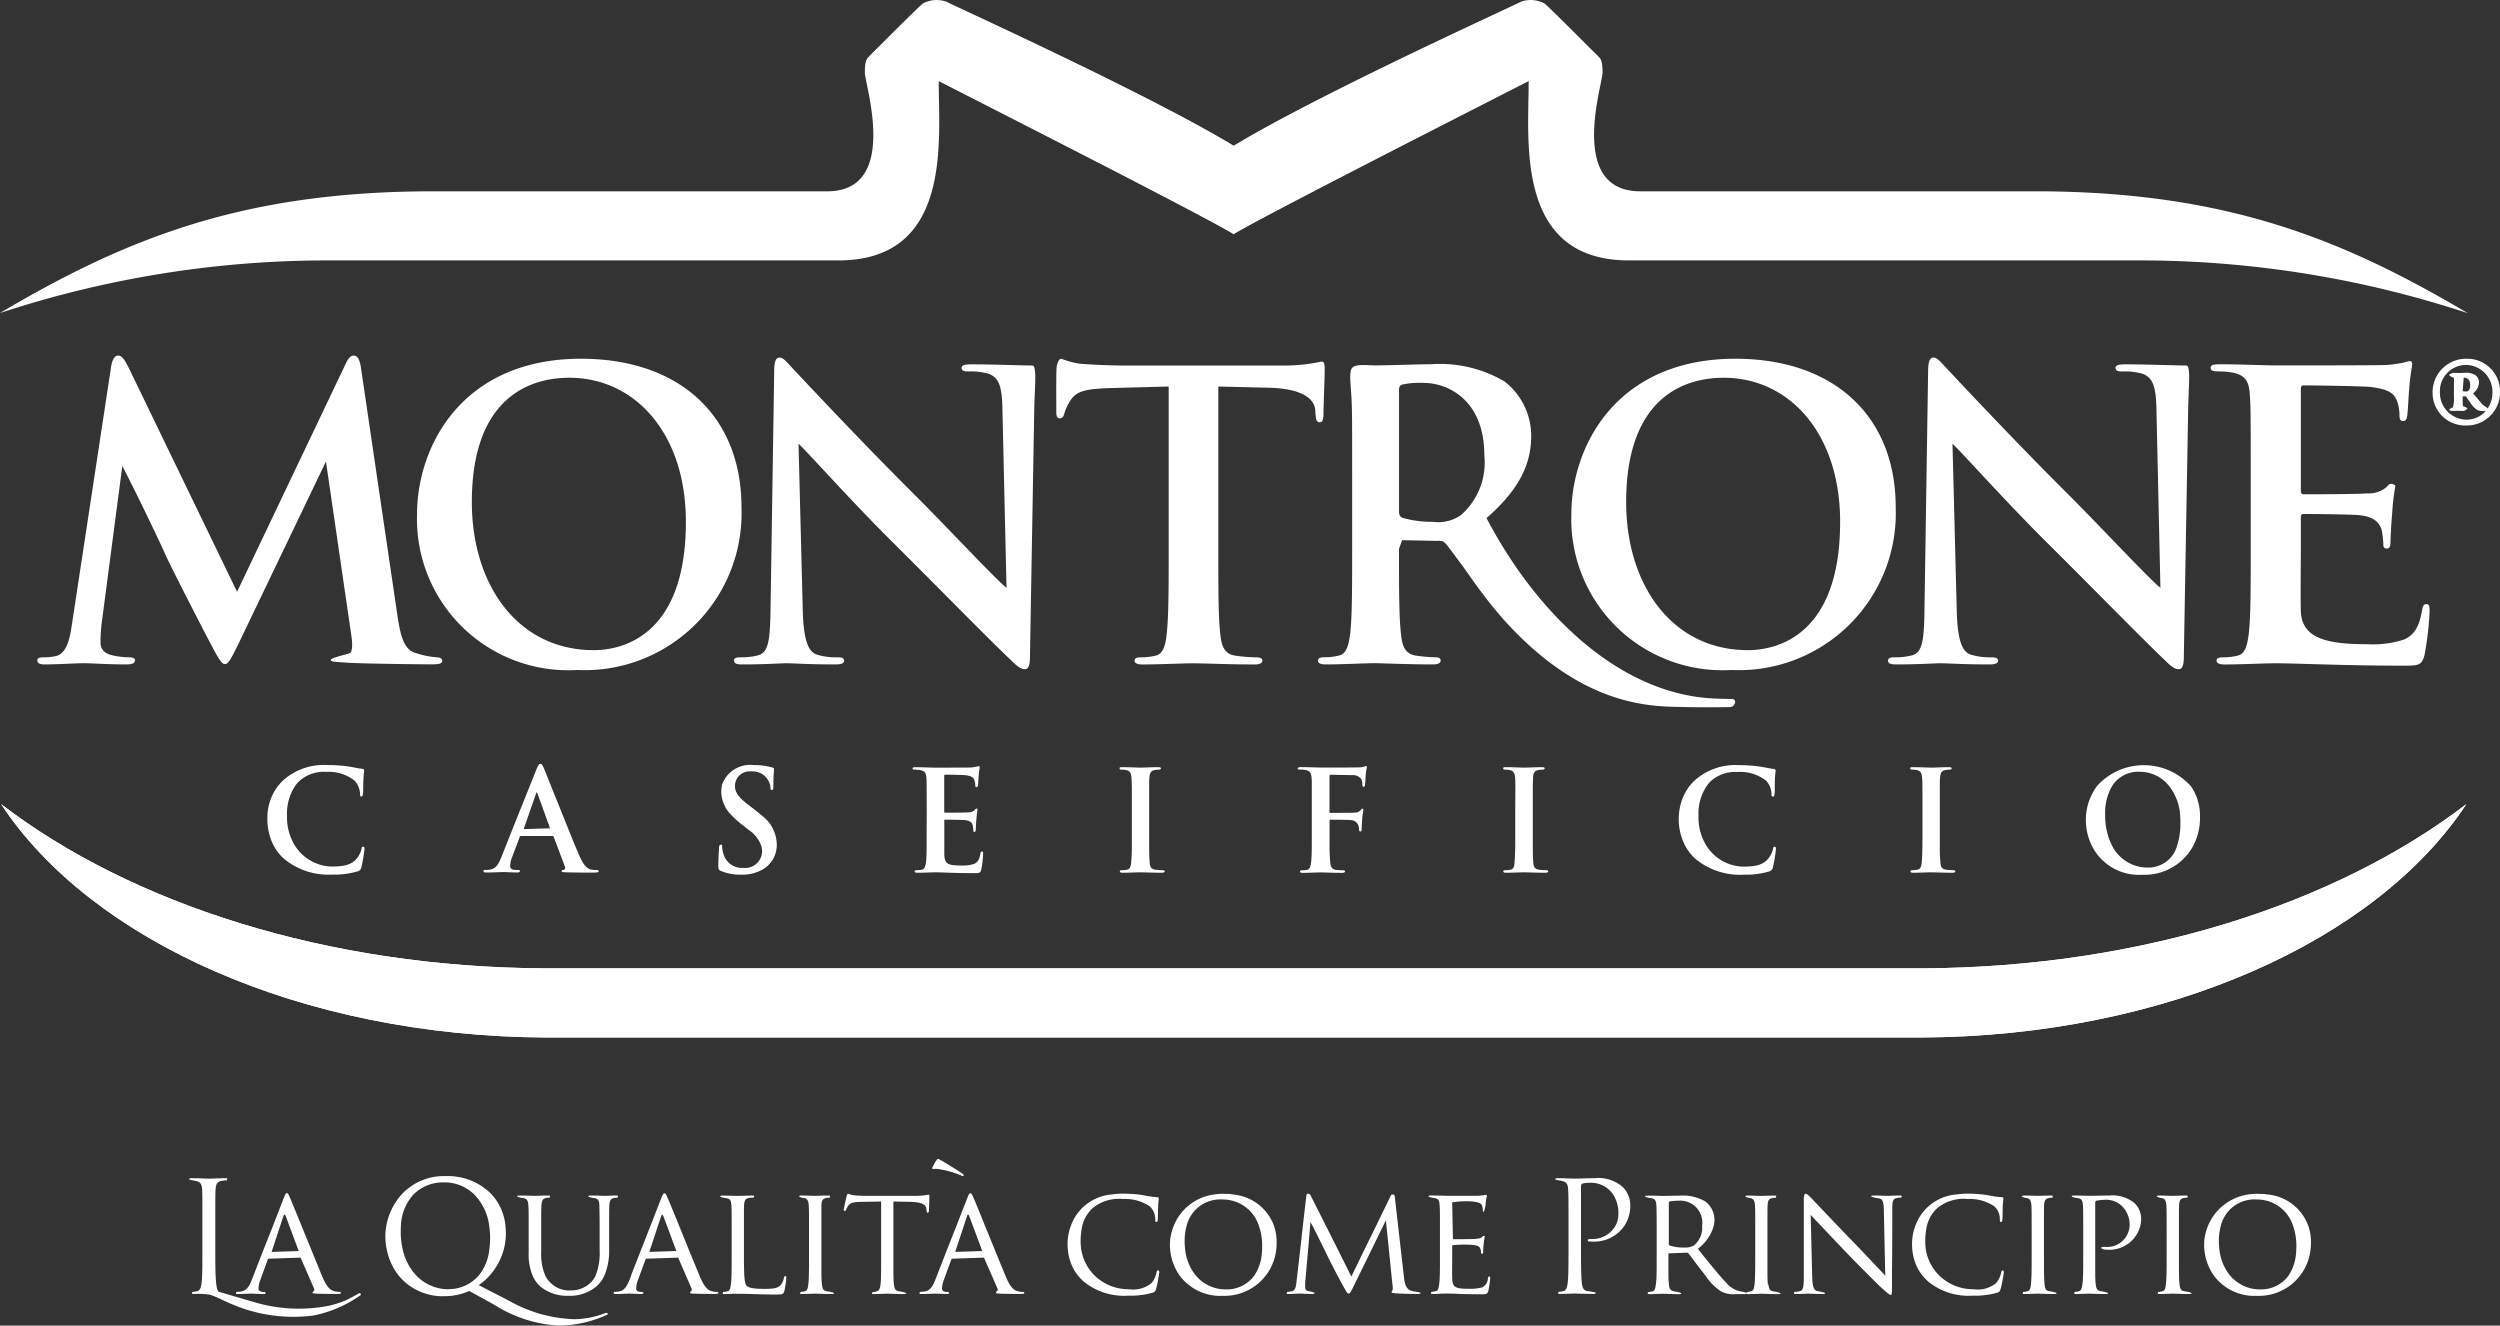
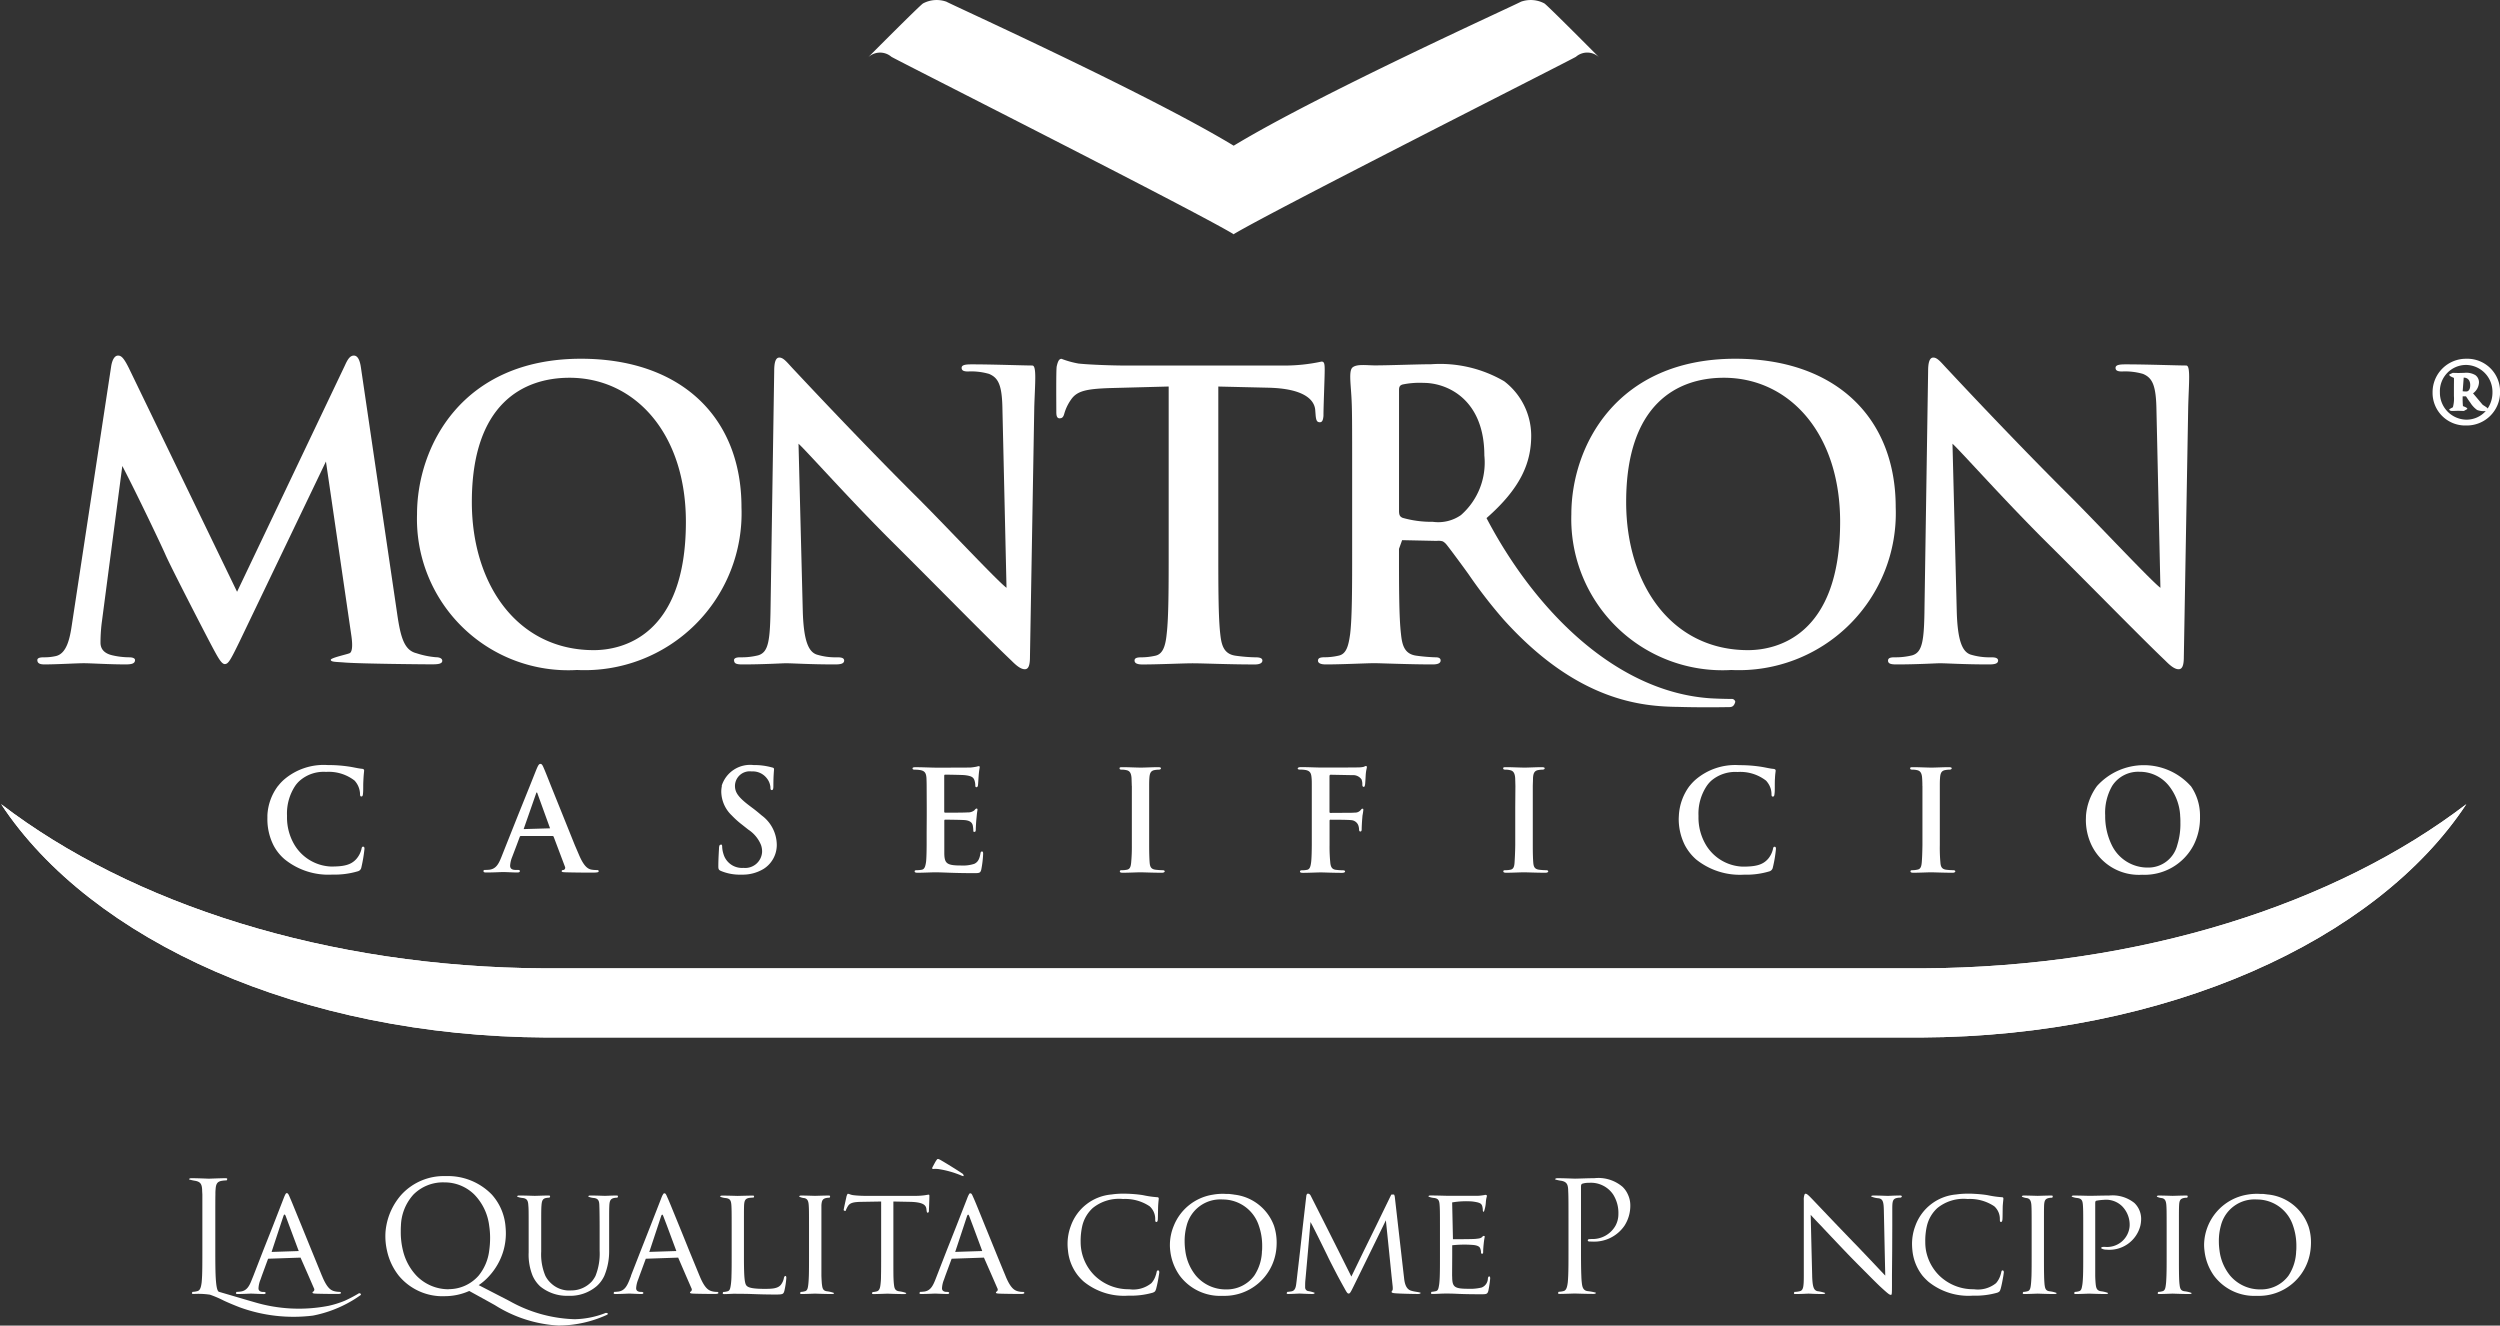
<svg xmlns="http://www.w3.org/2000/svg" width="125.927" height="66.77" viewBox="0 0 125.927 66.77">
  <rect x="0" y="0" width="125.927" height="66.77" fill="#333333" stroke="none" />
  <defs>
    <clipPath id="clip-path">
      <rect id="Rettangolo_14" data-name="Rettangolo 14" width="125.927" height="66.77" transform="translate(0 0)" fill="none" />
    </clipPath>
  </defs>
  <g id="Raggruppa_17" data-name="Raggruppa 17" transform="translate(0 0)">
    <g id="Raggruppa_16" data-name="Raggruppa 16" clip-path="url(#clip-path)">
      <path id="Tracciato_38" data-name="Tracciato 38" d="M81.737,59.788a1.872,1.872,0,0,0-1.434-.441c-.356,0-.8.022-.975.022-.061,0-.523-.022-.87-.022-.084,0-.123.017-.123.063a2.128,2.128,0,0,0,.324.069c.254.054.316.177.331.441,0,.077.007.151.009.251.007.224.007.587.007,1.415V63c0,.5,0,.93-.014,1.255v0c-.007.141-.013.259-.024.359-.031.223-.072.393-.225.422a1.021,1.021,0,0,1-.232.032c-.063.093-.02.107.064.107.23,0,.714-.02.74-.02s.525.02.949.02c.084,0,.124-.02.124-.06a2.4,2.4,0,0,0-.411-.079c-.231-.029-.276-.2-.3-.422-.012-.1-.02-.218-.024-.362-.014-.325-.017-.76-.017-1.255V59.774c0-.078.017-.132.065-.149a.987.987,0,0,1,.33-.045,1.351,1.351,0,0,1,1.227.591,1.743,1.743,0,0,1,.262.984,1.223,1.223,0,0,1-.149.589,1.329,1.329,0,0,1-1.184.667c-.165,0-.21.01-.21.07,0,.038.045.055.086.055s.124.005.162.005a1.851,1.851,0,0,0,1.6-.8h0a1.858,1.858,0,0,0,.295-1.037A1.28,1.28,0,0,0,82,60.171a1.225,1.225,0,0,0-.264-.383" fill="#fff" fill-rule="evenodd" />
      <path id="Tracciato_39" data-name="Tracciato 39" d="M18.051,65.161a7.231,7.231,0,0,1-.679.356,4.933,4.933,0,0,1-.82.258,7.834,7.834,0,0,1-3.743-.185l-.254-.073-1.53-.449c-.1-.048-.141-.35-.164-.807-.014-.345-.016-.78-.016-1.258V61.586c0-.828,0-1.19.005-1.414,0-.1,0-.175.009-.251.015-.27.075-.4.3-.44a1.682,1.682,0,0,1,.258-.024c.061-.093.021-.11-.064-.11-.231,0-.792.024-.833.024s-.526-.024-.872-.024c-.083,0-.122.017-.122.063a2.543,2.543,0,0,0,.321.071c.257.053.319.175.335.44,0,.076.006.149.011.251,0,.224,0,.586,0,1.414v.158h0V63c0,.5,0,.931-.013,1.257h0c-.007.143-.014.26-.025.359-.032.224-.072.393-.226.422a.957.957,0,0,1-.232.034c-.06.092-.022.106.063.106a4.043,4.043,0,0,1,.814.036,5.316,5.316,0,0,1,.7.3c.216.1.473.21.788.332a7.928,7.928,0,0,0,3.7.422,6.16,6.16,0,0,0,1.977-.754c.171-.1.312-.2.426-.278.042-.035-.013-.132-.115-.078" fill="#fff" fill-rule="evenodd" />
      <path id="Tracciato_40" data-name="Tracciato 40" d="M12.671,65.161c.077,0,.45.021.609.021.062,0,.1-.014.1-.053.007-.062-.127-.053-.127-.053-.117,0-.233-.047-.233-.18a1.338,1.338,0,0,1,.1-.439l.07-.2.314-.854,1.634-.056.4.91.276.635a.123.123,0,0,1-.061.18c-.048.085.061.085.194.092.47.014.971.014,1.073.014.077,0,.155-.014.155-.053s-.046-.053-.087-.053a1.053,1.053,0,0,1-.269-.039c-.148-.048-.333-.134-.58-.719a.241.241,0,0,0-.025-.057c-.127-.312-.312-.766-.513-1.256v0c-.17-.415-.348-.856-.512-1.257v0c-.288-.7-.523-1.285-.58-1.406a1.7,1.7,0,0,0-.073-.164v0c-.026-.046-.048-.074-.088-.074s-.047.016-.081.074h0c-.019.04-.045.095-.077.179l-.541,1.394L13.253,63l-.488,1.258-.081.2c-.128.333-.26.562-.57.6-.051.005-.154.016-.2.016-.063.092-.016.106.071.106.276,0,.616-.021.685-.021M13.7,63l.415-1.259.162-.488c.034-.1.075-.1.114,0l.181.488L15.041,63l.009.016-1.368.045Z" fill="#fff" fill-rule="evenodd" />
      <path id="Tracciato_41" data-name="Tracciato 41" d="M36.109,65.075a1.011,1.011,0,0,1-.269-.039c-.148-.048-.333-.134-.58-.718a.6.6,0,0,0-.025-.058l-.516-1.255v0c-.167-.415-.345-.856-.509-1.257v0c-.286-.7-.523-1.285-.578-1.4-.032-.07-.053-.125-.075-.165v0c-.026-.047-.048-.075-.088-.075s-.05.016-.081.075h-.005a1.469,1.469,0,0,0-.077.178l-.543,1.394h0L32.273,63l-.491,1.259h.007l-.078.2c-.132.333-.262.562-.573.6-.052.005-.153.015-.2.015-.061.092-.013.106.069.106.279,0,.619-.021.69-.021s.448.021.609.021c.064,0,.1-.014.1-.052.007-.062-.13-.054-.13-.054-.117,0-.233-.047-.233-.18a1.37,1.37,0,0,1,.1-.438l.072-.2.314-.853,1.631-.056.393.91h0l.276.634a.124.124,0,0,1-.061.18c-.046.085.061.085.194.092.47.014.973.014,1.071.014.077,0,.154-.014.154-.052s-.045-.054-.084-.054m-2.041-2.056-1.361.044L32.726,63l.417-1.259.16-.487c.018-.047.035-.069.053-.071s.036.024.054.071l.186.487h0L34.063,63h0Z" fill="#fff" fill-rule="evenodd" />
      <path id="Tracciato_42" data-name="Tracciato 42" d="M51.517,65.075a1.022,1.022,0,0,1-.269-.039c-.146-.048-.333-.134-.58-.718a.582.582,0,0,0-.023-.058c-.13-.312-.317-.766-.516-1.255v0c-.169-.415-.347-.856-.512-1.257v0c-.283-.7-.52-1.285-.575-1.4-.032-.07-.055-.125-.075-.165v0c-.028-.047-.05-.075-.09-.075s-.05.016-.082.075h0a1.469,1.469,0,0,0-.077.178l-.544,1.394L47.681,63l-.489,1.259h0l-.078.2c-.132.333-.26.562-.571.6-.052.005-.153.015-.2.015-.061.092-.015.106.072.106.276,0,.616-.021.685-.021s.45.021.611.021c.062,0,.1-.014.1-.052.007-.062-.129-.054-.129-.054-.117,0-.233-.047-.233-.18a1.327,1.327,0,0,1,.1-.438l.07-.2.316-.853,1.627-.056.4.91h0l.276.634a.122.122,0,0,1-.061.18c-.046.085.061.085.194.092.47.014.973.014,1.073.014.077,0,.154-.014.154-.052s-.047-.054-.086-.054m-2.039-2.056-1.363.044L48.134,63l.417-1.259.16-.487c.019-.047.037-.068.055-.07s.036.023.054.07l.184.487h0L49.471,63h0Z" fill="#fff" fill-rule="evenodd" />
      <path id="Tracciato_43" data-name="Tracciato 43" d="M30.466,66.15a4.478,4.478,0,0,1-1.521.3,7.106,7.106,0,0,1-3.251-.9l-.051-.028-1.53-.789a2.809,2.809,0,0,0,.534-.466A3.22,3.22,0,0,0,25.358,63a3.175,3.175,0,0,0,.123-.868c0-.135-.009-.264-.021-.389l0,0a2.732,2.732,0,0,0-.69-1.575,3.086,3.086,0,0,0-2.321-.927,2.9,2.9,0,0,0-2.224.929,3.223,3.223,0,0,0-.766,1.573,2.814,2.814,0,0,0-.048.515,3.278,3.278,0,0,0,.084.744,3.071,3.071,0,0,0,.593,1.257h0a2.859,2.859,0,0,0,2.338,1.03,3.024,3.024,0,0,0,1.21-.262l.884.487.41.228a6.691,6.691,0,0,0,3.181,1.026,5.884,5.884,0,0,0,2.444-.531c.05-.018.064-.046.064-.073a.14.14,0,0,0-.153-.016m-7.86-1.207a2.247,2.247,0,0,1-1.629-.684A2.786,2.786,0,0,1,20.3,63a3.858,3.858,0,0,1-.113-.957c0-.1,0-.2.008-.3a2.446,2.446,0,0,1,.631-1.573,2.1,2.1,0,0,1,1.565-.612,2.128,2.128,0,0,1,1.5.612h0a2.718,2.718,0,0,1,.75,1.573,3.989,3.989,0,0,1,.046.6,4.562,4.562,0,0,1-.046.656,2.461,2.461,0,0,1-.532,1.255v0a2,2,0,0,1-1.509.682" fill="#fff" fill-rule="evenodd" />
      <path id="Tracciato_44" data-name="Tracciato 44" d="M31.1,60.329c.055-.093.022-.11-.055-.11-.2,0-.523.017-.571.017s-.431-.017-.73-.017c-.078,0-.11.017-.11.056a.868.868,0,0,0,.288.069c.222.031.26.153.267.363.006.181.013.343.015,1.039V63A3.013,3.013,0,0,1,30,64.256v.005a1.54,1.54,0,0,1-.178.273A1.4,1.4,0,0,1,28.775,65a1.33,1.33,0,0,1-1.012-.355,1.316,1.316,0,0,1-.293-.382,2.785,2.785,0,0,1-.209-1.225V61.744c0-.694,0-.856.015-1.037.017-.217.055-.332.232-.363a.829.829,0,0,1,.17-.015c.062-.093.024-.11-.054-.11-.2,0-.626.017-.686.017s-.472-.017-.781-.017c-.077,0-.108.017-.108.056a.879.879,0,0,0,.287.069c.224.031.262.153.276.363.017.181.017.343.017,1.039v1.336a2.836,2.836,0,0,0,.2,1.179,1.608,1.608,0,0,0,.389.542,2.128,2.128,0,0,0,1.413.467,2.064,2.064,0,0,0,1.419-.481,1.584,1.584,0,0,0,.391-.528A3.2,3.2,0,0,0,30.683,63c0-.062,0-.127,0-.18V61.744c0-.694,0-.856.01-1.037.014-.217.055-.323.237-.363a.841.841,0,0,1,.172-.015" fill="#fff" fill-rule="evenodd" />
      <path id="Tracciato_45" data-name="Tracciato 45" d="M39.49,64.349a.793.793,0,0,1-.161.372c-.163.192-.464.2-.817.2-.534,0-.8-.047-.9-.153-.069-.065-.1-.216-.12-.506-.014-.23-.019-.546-.019-.97V61.744c0-.693,0-.855.007-1.037.015-.231.055-.332.256-.368.077-.009.178-.016.223-.016.053-.087.017-.1-.055-.1-.208,0-.716.016-.747.016s-.462-.016-.771-.016c-.077,0-.11.016-.11.056a.892.892,0,0,0,.286.069c.226.03.262.138.279.362.011.182.014.344.014,1.04h0v1.53c0,.376,0,.717-.01.984a3.688,3.688,0,0,1-.03.434c-.029.194-.045.318-.175.347a.834.834,0,0,1-.211.033c-.052.092-.015.107.055.107.108,0,.254-.008.393-.015s.247,0,.278,0c.2,0,.433,0,.741.012s.694.024,1.178.024c.366,0,.386-.024.434-.179a4.1,4.1,0,0,0,.1-.656c0-.068-.016-.1-.046-.1s-.062.038-.071.085" fill="#fff" fill-rule="evenodd" />
      <path id="Tracciato_46" data-name="Tracciato 46" d="M41.4,64.695c-.009-.108-.019-.256-.025-.434,0-.268,0-.608,0-.984V61.744c0-.693,0-.856,0-1.037.018-.231.056-.322.242-.362a.778.778,0,0,1,.169-.015c.055-.094.023-.11-.055-.11-.207,0-.648.016-.678.016s-.463-.016-.685-.016c-.08,0-.11.016-.11.056a.708.708,0,0,0,.263.074c.146.035.2.133.215.357.013.181.015.344.015,1.037h0v1.533c0,.376,0,.716-.008.984-.007.178-.015.326-.028.434-.023.194-.046.318-.176.347a.818.818,0,0,1-.208.033c-.057.092-.016.106.053.106.208,0,.632-.02.671-.02s.469.02.85.02c.074,0,.107-.02.107-.052a1.546,1.546,0,0,0-.363-.087c-.2-.029-.224-.153-.247-.347" fill="#fff" fill-rule="evenodd" />
-       <path id="Tracciato_47" data-name="Tracciato 47" d="M89.05,64.695c-.012-.108-.019-.256-.022-.434,0-.267,0-.608,0-.984v-1.53l0,0c0-.693,0-.855.007-1.037.015-.231.053-.322.237-.362a.806.806,0,0,1,.173-.015c.052-.094.021-.11-.055-.11-.207,0-.648.016-.681.016s-.463-.016-.687-.016c-.075,0-.1.016-.1.056a.684.684,0,0,0,.262.074c.145.035.2.133.214.357.015.182.015.344.015,1.037v1.533c0,.376,0,.717-.011.984,0,.178-.014.326-.025.434-.025.194-.048.318-.179.347a.884.884,0,0,1-.207.033.079.079,0,0,0-.01.047,1.078,1.078,0,0,0-.281-.071,1.247,1.247,0,0,1-.759-.454c-.1-.1-.2-.212-.306-.335-.3-.351-.647-.778-1.03-1.258-.027-.038-.055-.069-.082-.106a2.174,2.174,0,0,0,.8-1.152v0a1.5,1.5,0,0,0,.035-.344,1.144,1.144,0,0,0-.469-.892,2.234,2.234,0,0,0-1.267-.288c-.209,0-.778.015-.846.015-.04,0-.494-.015-.8-.015-.077,0-.108.015-.108.055a.884.884,0,0,0,.285.07c.225.029.263.137.28.363.011.181.012.343.015,1.038v1.531c0,.376,0,.716-.008.985a4.337,4.337,0,0,1-.033.433c-.029.194-.046.317-.178.348a.866.866,0,0,1-.208.032c-.053.093-.014.107.055.107.21,0,.664-.021.664-.021.04,0,.471.021.842.021.077,0,.106-.021.106-.053a1.438,1.438,0,0,0-.354-.086c-.209-.031-.249-.154-.269-.348a3.9,3.9,0,0,1-.025-.435c0-.267,0-.6,0-.975v-.156l.908-.036a.116.116,0,0,1,.1.036c.146.178.446.6.733.957.048.061.091.12.134.176h0a2.8,2.8,0,0,0,.788.789,1.36,1.36,0,0,0,.727.131h.423a.287.287,0,0,0,.135-.021c.011.016.036.02.071.02.208,0,.633-.02.671-.02s.472.02.85.02c.079,0,.108-.02.108-.052a1.439,1.439,0,0,0-.361-.087c-.2-.029-.226-.153-.249-.347m-3.739-1.973a.879.879,0,0,1-.5.112,2.221,2.221,0,0,1-.736-.1.1.1,0,0,1-.044-.082V60.592a.09.09,0,0,1,.053-.079,3.372,3.372,0,0,1,.478-.035,1.11,1.11,0,0,1,1.148,1.261v.007a1.153,1.153,0,0,1-.4.976" fill="#fff" fill-rule="evenodd" />
      <path id="Tracciato_48" data-name="Tracciato 48" d="M102.985,64.695c-.009-.108-.019-.256-.022-.434v0c-.007-.266-.007-.606-.007-.982V61.744c0-.693,0-.856.007-1.037.015-.231.054-.322.239-.362a.794.794,0,0,1,.171-.015c.053-.094.024-.11-.057-.11-.207,0-.646.016-.676.016s-.465-.016-.687-.016c-.077,0-.11.016-.11.056a.734.734,0,0,0,.263.074c.146.035.2.133.217.357.011.181.013.344.013,1.037v1.533c0,.376,0,.716-.008.982-.007.18-.016.328-.028.436-.022.194-.046.318-.178.347a.884.884,0,0,1-.208.033c-.055.092-.016.106.053.106.208,0,.635-.02.673-.02s.469.02.848.02c.075,0,.107-.02.107-.052a1.453,1.453,0,0,0-.363-.087c-.2-.029-.221-.153-.247-.347" fill="#fff" fill-rule="evenodd" />
      <path id="Tracciato_49" data-name="Tracciato 49" d="M109.785,64.695c-.014-.108-.021-.256-.025-.434v0c-.006-.266-.006-.606-.006-.982V61.744c0-.693,0-.856.009-1.037.013-.231.054-.322.237-.362a.789.789,0,0,1,.171-.015c.052-.094.023-.11-.053-.11-.209,0-.65.016-.68.016s-.465-.016-.69-.016c-.075,0-.105.016-.105.056a.69.69,0,0,0,.261.074c.146.035.2.133.217.357.013.181.015.344.015,1.037v1.533c0,.376,0,.716-.01.982-.007.18-.014.328-.028.436-.023.194-.048.318-.178.347a.884.884,0,0,1-.208.033c-.055.092-.016.106.055.106.206,0,.632-.02.671-.02s.471.02.847.02c.078,0,.11-.02.11-.052a1.443,1.443,0,0,0-.363-.087c-.2-.029-.224-.153-.247-.347" fill="#fff" fill-rule="evenodd" />
      <path id="Tracciato_50" data-name="Tracciato 50" d="M45,61.744V60.521l.847.017c.648.016.794.162.817.362.016.162.03.185.062.185s.064-.03.064-.083c0-.077.024-.55.024-.751,0-.039,0-.075-.034-.075s-.093.014-.194.029a3.38,3.38,0,0,1-.483.031H43.542c-.078,0-.337-.007-.533-.031a.789.789,0,0,1-.161-.033.841.841,0,0,0-.139-.043.15.15,0,0,0-.036.043c-.012.028-.024.062-.031.079-.009.055-.146.642-.146.708.074.057.1.049.114-.006a1.346,1.346,0,0,1,.107-.209c.1-.153.265-.2.685-.206l.982-.017v2.756c0,.376,0,.716-.007.984a3.272,3.272,0,0,1-.025.434c-.021.194-.062.325-.2.356a1.048,1.048,0,0,1-.2.032c-.054.085-.022.1.053.1.2,0,.671-.02.7-.02s.47.02.837.02c.078,0,.107-.02.107-.053a1.623,1.623,0,0,0-.357-.086c-.211-.029-.241-.153-.263-.347-.014-.108-.021-.256-.026-.434C45,63.993,45,63.653,45,63.277V61.744Z" fill="#fff" fill-rule="evenodd" />
      <path id="Tracciato_51" data-name="Tracciato 51" d="M58.326,63.994c-.045,0-.053.025-.069.092a1,1,0,0,1-.048.173l0,0a1.015,1.015,0,0,1-.212.374,1.45,1.45,0,0,1-1.119.307,2.449,2.449,0,0,1-1.733-.681,2.384,2.384,0,0,1-.712-1.695,3.466,3.466,0,0,1,.084-.823,1.774,1.774,0,0,1,.525-.891,2.1,2.1,0,0,1,1.528-.455,2.206,2.206,0,0,1,1.336.365.854.854,0,0,1,.283.653c0,.094.007.139.055.139s.07-.037.077-.139.007-.457.016-.671c.014-.237.03-.315.03-.37,0-.037-.016-.068-.084-.068a4.929,4.929,0,0,1-.695-.1c-.082-.015-.168-.026-.256-.036a6.705,6.705,0,0,0-.731-.042,4,4,0,0,0-.613.041h0a2.389,2.389,0,0,0-2.046,1.573h0a2.579,2.579,0,0,0-.168.877,2.8,2.8,0,0,0,.022.382,2.385,2.385,0,0,0,.508,1.259,2.459,2.459,0,0,0,.294.305,3.213,3.213,0,0,0,2.238.7,4.021,4.021,0,0,0,1.228-.149c.116-.046.13-.071.171-.192a6.146,6.146,0,0,0,.135-.668,1.389,1.389,0,0,0,.025-.176c0-.044-.033-.092-.062-.092" fill="#fff" fill-rule="evenodd" />
      <path id="Tracciato_52" data-name="Tracciato 52" d="M62.157,60.169h-.014l-.1-.014c-.025,0-.068-.009-.123-.014-.028,0-.06,0-.089,0h-.019c-.064,0-.125-.008-.189-.008a2.848,2.848,0,0,0-.525.043,2.538,2.538,0,0,0-1.975,1.572,2.51,2.51,0,0,0-.194.943,2.392,2.392,0,0,0,.018.316,2.666,2.666,0,0,0,.482,1.256v0a2.542,2.542,0,0,0,2.156,1.009,2.624,2.624,0,0,0,2.693-2.265v0a2.962,2.962,0,0,0,.028-.415,2.7,2.7,0,0,0-.132-.844,2.416,2.416,0,0,0-2.017-1.575M63.566,63a2.341,2.341,0,0,1-.39,1.258,1.718,1.718,0,0,1-1.4.691,1.969,1.969,0,0,1-1.537-.693A2.474,2.474,0,0,1,59.705,63a3.454,3.454,0,0,1-.034-.486,2.946,2.946,0,0,1,.1-.773,1.749,1.749,0,0,1,1.818-1.322,1.909,1.909,0,0,1,1.821,1.322,3.062,3.062,0,0,1,.167,1.03c0,.076,0,.155-.007.229" fill="#fff" fill-rule="evenodd" />
      <path id="Tracciato_53" data-name="Tracciato 53" d="M116.269,61.744a2.415,2.415,0,0,0-2.018-1.575h-.014l-.1-.014c-.025,0-.07-.009-.121-.014-.03,0-.059,0-.091,0h-.019c-.064,0-.125-.008-.191-.008a2.855,2.855,0,0,0-.525.043,2.6,2.6,0,0,0-2.168,2.515,2.4,2.4,0,0,0,.021.316,2.662,2.662,0,0,0,.48,1.256v0a2.533,2.533,0,0,0,2.153,1.009,2.616,2.616,0,0,0,2.7-2.265v0a2.959,2.959,0,0,0,.03-.415,2.589,2.589,0,0,0-.133-.844M115.66,63a2.359,2.359,0,0,1-.388,1.258h0a1.714,1.714,0,0,1-1.4.691,1.973,1.973,0,0,1-1.537-.693A2.474,2.474,0,0,1,111.8,63a3.31,3.31,0,0,1-.034-.486,2.861,2.861,0,0,1,.1-.773,1.744,1.744,0,0,1,1.816-1.322,1.906,1.906,0,0,1,1.821,1.322,3.062,3.062,0,0,1,.167,1.03c0,.076,0,.155-.007.229" fill="#fff" fill-rule="evenodd" />
      <path id="Tracciato_54" data-name="Tracciato 54" d="M70.72,64.332l-.009-.071L70.567,63l-.144-1.259h0l-.164-1.437a.368.368,0,0,0-.04-.136h-.129a.387.387,0,0,0-.039.064l-.733,1.509h0L68.7,63l-.61,1.258-.021.042-.022-.042L67.419,63l-.633-1.259-.765-1.515a.217.217,0,0,0-.044-.06.13.13,0,0,0-.1-.04.059.059,0,0,0-.054.04v0a.2.2,0,0,0-.023.072l-.173,1.5L65.487,63l-.146,1.258-.03.264c-.032.248-.039.487-.264.526a1.567,1.567,0,0,1-.2.024c-.071.093-.024.107.045.107.185,0,.509-.021.571-.021s.379.021.635.021c.074,0,.122-.014.122-.06a1.563,1.563,0,0,0-.317-.085.185.185,0,0,1-.162-.185c0-.109,0-.233.009-.334l.024-.257L65.886,63l.108-1.259.018-.189c.022.045.06.112.1.189.161.314.431.856.627,1.259.066.133.125.253.166.341.1.207.293.578.469.917.13.241.254.469.329.6.13.239.167.3.23.3s.1-.063.24-.349l.274-.558L69.06,63l.615-1.259.132-.273.029.273L69.965,63l.127,1.258.057.529c.012.122.008.222-.032.229-.048.086-.015.11.148.126.247.023,1,.037,1.156.037.078,0,.14-.021.14-.06-.125-.047-.3-.047-.494-.11-.278-.093-.324-.445-.347-.68" fill="#fff" fill-rule="evenodd" />
      <path id="Tracciato_55" data-name="Tracciato 55" d="M75.017,64.295c-.039,0-.055.023-.071.1a.5.5,0,0,1-.308.457,2.4,2.4,0,0,1-.678.065c-.67,0-.795-.082-.811-.522,0-.025,0-.076-.005-.137,0-.273.005-.805.005-.982v-.551a5.712,5.712,0,0,1,1.073-.014c.261.032.323.11.347.2a.514.514,0,0,1,.024.091.824.824,0,0,1,.007.125c.093.064.108-.007.108-.06,0-.012,0-.034,0-.065.005-.1.016-.262.028-.359a3.249,3.249,0,0,1,.055-.363c-.062-.055-.094-.015-.141.032-.067.068-.17.075-.333.092s-1.047.015-1.131.015l-.014-.677-.026-1.175a4.194,4.194,0,0,1,1.018-.048c.371.048.438.1.486.2a.734.734,0,0,1,.04.231c0,.055.015.089.055.089a1.732,1.732,0,0,0,.1-.505c.016-.188.054-.261.054-.309a.1.1,0,0,0-.125-.029c-.05.007-.175.029-.306.036-.156.007-1.573,0-1.619,0s-.48-.015-.787-.015c-.079,0-.108.015-.108.056a.923.923,0,0,0,.283.069c.223.029.263.137.278.362.014.182.017.344.017,1.036v1.534c0,.375,0,.715-.009.984-.005.178-.016.326-.03.434-.033.194-.045.324-.179.347a1.818,1.818,0,0,1-.209.033c-.052.092-.014.106.057.106.107,0,.262-.007.393-.014.146-.007.276-.007.292-.007.1,0,.279,0,.564.014s.671.022,1.181.022c.262,0,.33,0,.376-.168a5.43,5.43,0,0,0,.094-.632c0-.047-.01-.1-.046-.1" fill="#fff" fill-rule="evenodd" />
      <path id="Tracciato_56" data-name="Tracciato 56" d="M95.672,60.22c-.276,0-.5.017-.58.017s-.4-.017-.712-.017c-.078,0-.128.009-.128.047a1.132,1.132,0,0,0,.383.092c.208.039.247.185.256.61l.017.775L94.934,63l.028,1.253c-.167-.172-.658-.7-1.187-1.251v0c-.137-.146-.278-.293-.42-.436l-.793-.824c-.708-.74-1.269-1.336-1.349-1.414a2.012,2.012,0,0,0-.169-.16h-.007a.151.151,0,0,0-.087-.04c-.021,0-.038.012-.055.042a.745.745,0,0,0-.036.29v3.8c0,.559-.028.731-.194.777a1.178,1.178,0,0,1-.277.037c-.054.1-.015.107.053.107.31,0,.594-.02.658-.02s.331.02.714.02c.078,0,.124-.015.124-.053a2,2,0,0,0-.393-.091c-.185-.048-.244-.211-.263-.749v-.028L91.249,63l-.03-1.26-.013-.549c.087.1.274.3.516.549.324.347.754.8,1.192,1.26.015.014.032.032.048.05.381.4.837.854,1.189,1.207h0c.308.312.543.538.575.566.38.348.448.4.521.4.046,0,.053-.039.053-.47l0-.5L95.311,63l.005-1.26v-.83c0-.392.016-.524.242-.569a.793.793,0,0,1,.162-.015.078.078,0,0,0,.077-.063c0-.038-.054-.047-.125-.047" fill="#fff" fill-rule="evenodd" />
      <path id="Tracciato_57" data-name="Tracciato 57" d="M100.873,63.994c-.046,0-.053.025-.069.092a1.366,1.366,0,0,1-.048.173v0a1.1,1.1,0,0,1-.214.374,1.452,1.452,0,0,1-1.119.307,2.444,2.444,0,0,1-1.733-.681h0A2.4,2.4,0,0,1,97.016,63a2.363,2.363,0,0,1-.038-.436,3.327,3.327,0,0,1,.084-.823,1.76,1.76,0,0,1,.525-.891,2.1,2.1,0,0,1,1.526-.455,2.208,2.208,0,0,1,1.338.365.854.854,0,0,1,.283.653c0,.094.009.139.055.139s.068-.037.077-.139.007-.457.014-.671c.018-.237.032-.315.032-.37,0-.037-.014-.068-.085-.068a5,5,0,0,1-.7-.1c-.082-.015-.168-.026-.254-.036-.134-.015-.271-.026-.4-.032-.081-.006-.165-.01-.256-.01h-.076a4.027,4.027,0,0,0-.614.041h0a2.4,2.4,0,0,0-2.048,1.573,2.579,2.579,0,0,0-.168.877,3.147,3.147,0,0,0,.02.382,2.441,2.441,0,0,0,.507,1.259,2.923,2.923,0,0,0,.3.305,3.212,3.212,0,0,0,2.24.7,4,4,0,0,0,1.226-.149c.114-.046.13-.071.169-.192.047-.157.107-.473.139-.668.014-.1.023-.16.023-.176,0-.044-.03-.092-.062-.092" fill="#fff" fill-rule="evenodd" />
      <path id="Tracciato_58" data-name="Tracciato 58" d="M106.215,60.22c-.311,0-.821.015-.967.015-.054,0-.477-.015-.787-.015-.078,0-.107.015-.107.055a.912.912,0,0,0,.285.07c.223.029.263.137.279.363.013.181.016.343.016,1.038v1.531c0,.375,0,.716-.01.984h0c-.007.178-.017.326-.032.434-.033.194-.048.317-.179.347a.827.827,0,0,1-.207.033c-.054.092-.016.106.054.106.208,0,.649-.02.67-.02s.482.02.849.02c.078,0,.107-.02.107-.052a1.5,1.5,0,0,0-.354-.087c-.207-.03-.246-.153-.269-.347-.011-.108-.021-.256-.025-.434,0-.268,0-.609,0-.984V60.608c0-.071.014-.117.053-.126a2.584,2.584,0,0,1,.377-.045,1.157,1.157,0,0,1,.92.317,1.33,1.33,0,0,1,.384.989v.005a1.138,1.138,0,0,1-1.258,1.057c-.137,0-.177.017-.177.07a.473.473,0,0,0,.263.071,1.609,1.609,0,0,0,1.71-1.2,1.577,1.577,0,0,0,.041-.363,1.108,1.108,0,0,0-.34-.788,1.755,1.755,0,0,0-1.294-.372" fill="#fff" fill-rule="evenodd" />
      <path id="Tracciato_59" data-name="Tracciato 59" d="M47.232,58.881a4.817,4.817,0,0,1,1.174.324.484.484,0,0,0,.116.037c.016,0,.038-.016-.017-.108-.276-.192-.992-.627-1.047-.655-.132-.08-.178-.1-.218-.1-.022,0-.038.016-.077.071-.055.078-.107.185-.192.341-.038.07,0,.093.03.093a.926.926,0,0,1,.231,0" fill="#fff" fill-rule="evenodd" />
-       <path id="Tracciato_60" data-name="Tracciato 60" d="M0,15.767a52.746,52.746,0,0,1,16.539-2.65H42.233c5.737,0,5.052-6.033,5.052-8.958,0-1.65-.131-4.1-.131-4.1S44.787,1.835,43.722,2.9c-.166.165-.158.611-.158.762,0,.592,1.768,5.975-1.9,5.975l-20.089,0C12.226,9.677,6.371,11.992,0,15.767" fill="#fff" />
      <path id="Tracciato_61" data-name="Tracciato 61" d="M14.014,39.581a2.3,2.3,0,0,1,.279-.3,3.069,3.069,0,0,1,2.223-.744,6.937,6.937,0,0,1,1.019.07c.271.037.5.1.706.118.078.01.1.044.1.085,0,.057-.017.141-.031.386-.006.112-.014.252-.014.39s0,.3-.01.372c-.007.107-.022.162-.083.162s-.069-.055-.069-.155a1.045,1.045,0,0,0-.276-.648,2.117,2.117,0,0,0-1.432-.436,1.832,1.832,0,0,0-1.319.436,1.433,1.433,0,0,0-.239.269,2.52,2.52,0,0,0-.411,1.489v.066a2.7,2.7,0,0,0,.383,1.426,2.254,2.254,0,0,0,1.832,1.081c.629,0,1.01-.069,1.289-.394a1.184,1.184,0,0,0,.242-.467c.021-.11.035-.14.09-.14s.066.049.066.106a7.369,7.369,0,0,1-.156.936.243.243,0,0,1-.184.2,4.056,4.056,0,0,1-1.267.164,3.5,3.5,0,0,1-2.413-.769,2.351,2.351,0,0,1-.57-.721,2.928,2.928,0,0,1-.3-1.357l0-.136a2.665,2.665,0,0,1,.542-1.491m13.46,1.492-.394-1.088c-.01-.029-.018-.065-.038-.065s-.035.036-.041.065l-.38,1.088-.242.691,1.331-.039Zm-.781-1.489.329-.825c.086-.2.127-.279.2-.279s.108.059.177.224c.052.115.183.443.355.88l.6,1.489.6,1.492.2.465c.265.637.469.734.622.772a1.559,1.559,0,0,0,.293.025c.055,0,.09.009.09.061s-.063.068-.322.068-.767,0-1.331-.015c-.127-.007-.21-.007-.21-.053s.028-.061.1-.066a.118.118,0,0,0,.065-.162l-.415-1.1-.151-.4a.064.064,0,0,0-.069-.047H26.238c-.032,0-.046.011-.063.055l-.145.391-.235.618a1.376,1.376,0,0,0-.1.429c0,.124.063.215.283.215h.1c.083,0,.108.016.108.061s-.043.068-.121.068c-.225,0-.529-.022-.748-.022-.075,0-.462.022-.829.022-.093,0-.134-.015-.134-.068s.027-.061.082-.061.163-.005.218-.011c.329-.044.461-.285.6-.633l.245-.618.594-1.492Zm9.662,0a1.5,1.5,0,0,1,1.6-1.046,3.365,3.365,0,0,1,.936.121c.061.012.1.034.1.083,0,.089-.032.3-.032.845,0,.152-.02.212-.077.212s-.072-.044-.072-.127a.35.35,0,0,0-.009-.085.841.841,0,0,0-.173-.382.889.889,0,0,0-.765-.345.742.742,0,0,0-.839.727c0,.324.162.572.746,1.012l.2.15c.15.115.277.222.4.327a1.86,1.86,0,0,1,.76,1.467,1.427,1.427,0,0,1-.66,1.224,2.041,2.041,0,0,1-1.123.291,2.459,2.459,0,0,1-1.026-.184c-.111-.049-.135-.085-.135-.237,0-.39.032-.813.035-.926a.344.344,0,0,1,.034-.143c.084-.039.1-.025.11,0a.184.184,0,0,1,.014.08,1.345,1.345,0,0,0,.063.362.97.97,0,0,0,1.006.708.853.853,0,0,0,.942-.8.977.977,0,0,0-.052-.346,1.682,1.682,0,0,0-.639-.779l-.32-.253a4.4,4.4,0,0,1-.513-.461,1.683,1.683,0,0,1-.532-1.207,1.534,1.534,0,0,1,.031-.284m29.714,0c0-.192,0-.295-.011-.4-.017-.237-.072-.354-.3-.4a1.641,1.641,0,0,0-.28-.021c-.069,0-.118-.014-.118-.055s.055-.07.159-.07c.366,0,.812.022,1.02.022.265,0,1.693,0,1.855-.007a1.307,1.307,0,0,0,.29-.029c.043-.015.073-.041.112-.041s.047.026.047.063-.035.133-.052.317c-.009.067-.023.485-.041.57s-.034.1-.066.1a.056.056,0,0,1-.058-.045.123.123,0,0,1-.011-.066.671.671,0,0,0-.044-.27.519.519,0,0,0-.463-.209l-1.085-.021c-.046,0-.063.021-.063.1v1.759c0,.041.008.064.048.064l.9-.006c.121,0,.218,0,.322-.009a.365.365,0,0,0,.3-.127c.038-.043.052-.07.092-.07s.043.022.043.065a2.846,2.846,0,0,1-.043.284l-.012.151c-.014.14-.028.467-.028.512,0,.064,0,.137-.07.137-.045,0-.062-.051-.062-.1a.685.685,0,0,0-.041-.219.412.412,0,0,0-.357-.254c-.179-.022-.922-.022-1.043-.022-.031,0-.045.017-.045.064v1.222a7.825,7.825,0,0,0,.034.847c.017.206.063.36.274.39a2.976,2.976,0,0,0,.353.025c.09,0,.121.025.121.061s-.052.068-.156.068c-.446,0-.889-.022-1.071-.022s-.63.022-.892.022c-.1,0-.153-.015-.153-.068,0-.036.029-.061.107-.061a1.263,1.263,0,0,0,.256-.025c.139-.03.173-.184.2-.39.021-.19.029-.481.032-.847V39.584Zm19.034,0a2.386,2.386,0,0,1,.281-.3,3.069,3.069,0,0,1,2.221-.744,7,7,0,0,1,1.023.07c.27.037.491.1.7.118.08.01.106.044.106.085,0,.057-.023.141-.034.386-.009.112-.009.252-.009.39s0,.3-.012.372c-.01.107-.02.162-.086.162s-.069-.055-.069-.155a.978.978,0,0,0-.093-.382,1.1,1.1,0,0,0-.18-.266,2.116,2.116,0,0,0-1.435-.436,1.86,1.86,0,0,0-1.322.436,1.51,1.51,0,0,0-.233.269,2.515,2.515,0,0,0-.414,1.489v.066a2.7,2.7,0,0,0,.383,1.426,2.256,2.256,0,0,0,1.836,1.081c.625,0,1.006-.069,1.288-.394a1.175,1.175,0,0,0,.239-.467c.02-.11.035-.14.09-.14s.066.049.066.106a6.423,6.423,0,0,1-.156.936.248.248,0,0,1-.184.2,4.035,4.035,0,0,1-1.264.164,3.524,3.524,0,0,1-2.419-.769,2.517,2.517,0,0,1-.567-.721,2.934,2.934,0,0,1-.307-1.357l.007-.136a2.728,2.728,0,0,1,.542-1.491m24.709,1.492a2.641,2.641,0,0,0-.563-1.489,1.876,1.876,0,0,0-1.483-.712,1.556,1.556,0,0,0-1.379.712,2.709,2.709,0,0,0-.352,1.489,3.305,3.305,0,0,0,.332,1.492A2,2,0,0,0,108.2,43.7a1.5,1.5,0,0,0,1.472-1.136,3.551,3.551,0,0,0,.156-1.135,2.96,2.96,0,0,0-.014-.357m.532-1.489a2.6,2.6,0,0,1,.47,1.489v.1a3.016,3.016,0,0,1-.324,1.4,2.784,2.784,0,0,1-2.592,1.49,2.648,2.648,0,0,1-2.547-1.49,2.956,2.956,0,0,1-.286-1.269l.006-.224a2.891,2.891,0,0,1,.556-1.488,3.176,3.176,0,0,1,4.717,0m-63.67,0c0-.192-.006-.295-.009-.4-.018-.237-.073-.354-.305-.4a1.569,1.569,0,0,0-.277-.021c-.075,0-.12-.014-.12-.064s.055-.061.155-.061c.377,0,.82.022,1.016.022.225,0,1.625,0,1.76-.007a2.728,2.728,0,0,0,.3-.044.637.637,0,0,1,.111-.026c.035,0,.041.026.041.063s-.031.133-.055.458c-.006.069-.02.379-.034.462-.014.049-.032.079-.07.079s-.055-.022-.062-.057a.869.869,0,0,0-.044-.295c-.049-.129-.118-.211-.47-.253-.121-.016-.858-.027-1-.027-.038,0-.052.017-.052.069V40.86c0,.047.006.076.052.076.152,0,.964,0,1.123-.015a.506.506,0,0,0,.338-.1c.049-.056.08-.093.114-.093s.049.015.049.055-.02.106-.037.294l-.022.223c-.013.138-.027.42-.027.468s0,.135-.063.135-.061-.026-.061-.062A1.682,1.682,0,0,0,49,41.581c-.031-.14-.132-.245-.394-.271-.132-.014-.829-.023-1-.023-.035,0-.041.03-.041.072v.555l0,.651,0,.442c.014.485.127.589.844.589a1.828,1.828,0,0,0,.663-.083c.183-.085.265-.233.314-.522.014-.08.028-.1.08-.1s.055.055.055.127a5.177,5.177,0,0,1-.093.782c-.045.181-.108.181-.377.181-1.065,0-1.538-.042-1.952-.042-.159,0-.6.022-.885.022-.094,0-.143-.022-.143-.068s.029-.061.115-.061a1.208,1.208,0,0,0,.253-.025c.138-.03.176-.184.207-.39.021-.19.027-.49.03-.85v-.648l.005-.841v-.4Zm10.333,0-.013-.4c-.017-.237-.083-.357-.242-.394a1,1,0,0,0-.252-.029c-.07,0-.11-.014-.11-.069s.055-.056.164-.056c.271,0,.717.022.916.022.176,0,.6-.022.861-.022.09,0,.145.015.145.056s-.038.069-.11.069a1.286,1.286,0,0,0-.211.021c-.19.036-.245.157-.262.4-.008.107-.011.21-.011.4l0,1.093v1.888c0,.384.009.69.026.891s.074.316.285.346a2.976,2.976,0,0,0,.36.025c.075,0,.113.025.113.061s-.058.068-.139.068c-.458,0-.9-.022-1.095-.022-.158,0-.6.022-.884.022-.1,0-.143-.022-.143-.068s.028-.061.112-.061a1.137,1.137,0,0,0,.251-.025c.146-.03.187-.15.207-.352a8.715,8.715,0,0,0,.035-.885V39.584Zm19.323,0c-.005-.192-.008-.295-.011-.4-.018-.237-.087-.357-.242-.394a1,1,0,0,0-.253-.029c-.069,0-.11-.014-.11-.069s.055-.056.166-.056c.269,0,.712.022.919.022.173,0,.588-.022.856-.022.091,0,.15.015.15.056s-.046.069-.115.069a1.275,1.275,0,0,0-.211.021c-.19.036-.248.157-.262.4,0,.107-.006.21-.011.4v2.981c0,.384.008.69.025.891s.073.316.283.346a2.955,2.955,0,0,0,.357.025c.078,0,.113.025.113.061s-.052.068-.134.068c-.463,0-.906-.022-1.1-.022-.162,0-.6.022-.888.022-.089,0-.141-.022-.141-.068s.03-.061.11-.061a1.2,1.2,0,0,0,.256-.025c.141-.03.187-.15.2-.352s.03-.5.035-.885l0-.651V40.677Zm20.5,0c0-.192-.006-.295-.013-.4-.014-.237-.086-.357-.238-.394a.991.991,0,0,0-.253-.029c-.069,0-.113-.014-.113-.069s.058-.056.168-.056c.267,0,.713.022.916.022.177,0,.592-.022.86-.022.09,0,.15.015.15.056s-.043.069-.115.069a1.285,1.285,0,0,0-.21.021c-.194.036-.246.157-.263.4-.008.107-.011.21-.011.4l0,1.093v1.888a8.262,8.262,0,0,0,.031.891c.015.19.07.316.28.346a2.884,2.884,0,0,0,.357.025c.078,0,.113.025.113.061s-.055.068-.131.068c-.466,0-.909-.022-1.1-.022-.159,0-.605.022-.885.022-.094,0-.143-.022-.143-.068s.032-.061.112-.061A1.2,1.2,0,0,0,96.6,43.8c.138-.03.182-.15.2-.352s.029-.5.035-.885V39.584Z" fill="#fff" />
-       <path id="Tracciato_62" data-name="Tracciato 62" d="M124.28,15.767a52.746,52.746,0,0,0-16.539-2.65H82.047C76.31,13.117,77,7.084,77,4.159c0-1.65.131-4.1.131-4.1s2.367,1.779,3.432,2.84c.166.165.158.611.158.762,0,.592-1.768,5.975,1.9,5.975l20.089,0c9.351.039,15.206,2.354,21.577,6.129" fill="#fff" />
      <path id="Tracciato_63" data-name="Tracciato 63" d="M77.791.172A1.465,1.465,0,0,0,76.61.087c-.27.159-10.164,4.641-14.468,7.252C57.838,4.728,47.947.246,47.674.087a1.46,1.46,0,0,0-1.179.085c-.166.1-2.773,2.723-2.773,2.723A.875.875,0,0,1,44.9,2.861c.348.21,15.232,7.726,17.23,8.931v.01l.006,0,.011,0v-.01c2-1.2,16.883-8.721,17.234-8.931a.866.866,0,0,1,1.174.034S77.954.273,77.791.172" fill="#fff" fill-rule="evenodd" />
      <path id="Tracciato_64" data-name="Tracciato 64" d="M96.766,52.259H27.512C15.157,52.2,4.579,47.374.055,40.506c6.56,5.02,16.4,8.22,27.4,8.271H96.822c11.01-.051,20.845-3.251,27.408-8.271-4.527,6.868-15.11,11.7-27.464,11.753" fill="#fff" />
      <path id="Tracciato_65" data-name="Tracciato 65" d="M124.231,18.071a1.683,1.683,0,0,0-1.7,1.685,1.643,1.643,0,0,0,1.7,1.676,1.675,1.675,0,0,0,1.7-1.676,1.65,1.65,0,0,0-1.7-1.685m1.071,2.507c-.014-.033-.038-.055-.242-.184-.124-.14-.284-.342-.492-.581a.71.71,0,0,0,.3-.549.447.447,0,0,0-.184-.37.9.9,0,0,0-.556-.113l-.294.007-.287-.007-.176.083c0,.056.037.091.235.171.007.1,0,.22,0,.493v.418a1.661,1.661,0,0,1-.052.567l-.181.1c0,.06.049.088.166.088l.274-.009.294.009.176-.1c-.012-.053-.046-.08-.222-.144a4.034,4.034,0,0,1-.014-.495h.166c.049.074.136.211.222.325a1.265,1.265,0,0,0,.342.366.979.979,0,0,0,.432.052,1.3,1.3,0,0,1-.981.434,1.356,1.356,0,0,1-1.328-1.378,1.322,1.322,0,0,1,1.328-1.379,1.353,1.353,0,0,1,1.319,1.379,1.441,1.441,0,0,1-.248.825m-.872-1.191c0,.173-.047.265-.121.305-.038.023-.09.028-.259.008l.052-.687c.2,0,.328.138.328.374" fill="#fff" />
      <path id="Tracciato_66" data-name="Tracciato 66" d="M87.208,33.748a7.907,7.907,0,0,0,8.28-8.2c0-4.578-3.1-7.478-8.079-7.478-6,0-8.259,4.42-8.259,7.837a7.616,7.616,0,0,0,8.058,7.841m-.38-14.72c3.283,0,5.861,2.782,5.861,7.26,0,5.781-3.241,6.46-4.641,6.46-3.839,0-6.137-3.3-6.137-7.459,0-4.981,2.619-6.261,4.917-6.261" fill="#fff" />
      <path id="Tracciato_67" data-name="Tracciato 67" d="M66.386,33.268c0,.137.138.2.4.2.8,0,2.058-.063,2.438-.063.3,0,1.78.063,2.942.063.259,0,.4-.063.4-.2,0-.1-.08-.158-.239-.158a8.92,8.92,0,0,1-.979-.082c-.6-.08-.722-.52-.78-1.1-.1-.842-.1-2.421-.1-4.281l.158-.439,1.742.037a.745.745,0,0,1,.307.025.644.644,0,0,1,.18.153c.1.113.864,1.145,1.127,1.516a24.48,24.48,0,0,0,1.755,2.268c3.732,4.142,6.992,4.379,8.806,4.4,0,0,1.051.036,2.523.011.135,0,.268,0,.342-.266a.179.179,0,0,0-.2-.146c-.212,0-.65-.009-1.037-.031-4.737-.308-8.826-4.369-11.294-9.078,1.711-1.5,2.251-2.772,2.251-4.155a3.459,3.459,0,0,0-1.358-2.736,6.4,6.4,0,0,0-3.681-.859c-.622,0-2.139.058-2.82.058-.422,0-.915-.08-1.137.1-.187.153-.107.717-.065,1.4.042.639.042,1.2.042,4.24v3.518c0,1.841,0,3.42-.1,4.262-.08.578-.181,1.018-.58,1.1a3.156,3.156,0,0,1-.719.082c-.239,0-.319.059-.319.158m4.079-13.622c0-.157.042-.236.181-.276a4.25,4.25,0,0,1,1.059-.081c1.178,0,3.058.82,3.058,3.659a3.519,3.519,0,0,1-1.178,3,2,2,0,0,1-1.42.339,5.282,5.282,0,0,1-1.519-.2c-.139-.062-.181-.14-.181-.362Z" fill="#fff" />
-       <path id="Tracciato_68" data-name="Tracciato 68" d="M111.692,18.709a3.968,3.968,0,0,1,.774.061c.663.139.823.461.861,1.14.044.639.044,1.2.044,4.24v3.517c0,1.841,0,3.421-.1,4.263-.076.577-.18,1.018-.577,1.1a3.232,3.232,0,0,1-.723.082c-.242,0-.32.058-.32.158,0,.14.141.2.4.2.8,0,2.06-.06,2.523-.06,1.175,0,3.445.12,6.469.12.76,0,.936,0,1.079-.521a15.788,15.788,0,0,0,.259-2.217c0-.2,0-.362-.16-.362-.138,0-.179.079-.217.3-.141.819-.38,1.24-.9,1.48a5.1,5.1,0,0,1-1.881.239c-2.039,0-3.291-.3-3.328-1.679-.021-.583,0-2.421,0-3.1V26.09c0-.121.017-.2.121-.2.477,0,2.457.018,2.837.061.739.078,1.019.382,1.123.78a5.021,5.021,0,0,1,.077.721.157.157,0,0,0,.179.177c.18,0,.18-.219.18-.381,0-.136.041-.936.079-1.34.063-1.014.163-1.338.163-1.456-.242-.16-.319-.064-.463.1a1.388,1.388,0,0,1-.958.3c-.462.045-2.76.045-3.2.045-.121,0-.138-.082-.138-.223V19.611c0-.141.037-.2.138-.2.4,0,3.032.037,3.369.081,1,.12,1.2.361,1.342.718a2.156,2.156,0,0,1,.121.721c0,.18.041.278.182.278s.178-.118.2-.217c.041-.242.078-1.123.1-1.324a12.52,12.52,0,0,1,.159-1.3c0-.1-.02-.181-.118-.181a1.918,1.918,0,0,0-.322.08,7.286,7.286,0,0,1-.859.118c-.38.022-4.89.022-5.529.022-.564,0-1.822-.058-2.883-.058-.3,0-.443.036-.443.176s.121.181.346.181" fill="#fff" />
      <path id="Tracciato_69" data-name="Tracciato 69" d="M95.1,33.268c0,.181.182.2.441.2,1.042,0,1.981-.059,2.165-.059.383,0,1.181.059,2.48.059.285,0,.46-.037.46-.2-.007-.119-.128-.159-.345-.159a3.246,3.246,0,0,1-1.045-.139c-.4-.14-.656-.662-.694-2.22l-.214-8.4c.421.38,2.641,2.882,4.818,5.039,2.08,2.062,4.637,4.682,5.895,5.881.217.22.459.44.677.44.18,0,.263-.181.263-.619l.221-12.62c.035-1.214.124-2.06-.1-2.06-.418,0-2-.058-3.038-.058-.3,0-.522.019-.522.176,0,.121.08.183.322.183a3.228,3.228,0,0,1,1.057.121c.481.2.66.579.681,1.8l.2,8.975c-.44-.319-3.139-3.2-4.493-4.555-2.92-2.9-5.958-6.162-6.2-6.421-.346-.36-.528-.621-.746-.621-.2,0-.262.28-.262.68l-.181,11.839c-.017,1.742-.1,2.321-.617,2.479a3.5,3.5,0,0,1-.9.1c-.2,0-.32.04-.32.159" fill="#fff" />
      <path id="Tracciato_70" data-name="Tracciato 70" d="M29.067,33.748a7.908,7.908,0,0,0,8.282-8.2c0-4.578-3.1-7.478-8.084-7.478-6,0-8.259,4.42-8.259,7.837a7.618,7.618,0,0,0,8.061,7.841m-.383-14.72c3.28,0,5.865,2.782,5.865,7.26,0,5.781-3.242,6.46-4.641,6.46-3.839,0-6.141-3.3-6.141-7.459,0-4.981,2.619-6.261,4.917-6.261" fill="#fff" />
      <path id="Tracciato_71" data-name="Tracciato 71" d="M2.241,33.467c.643,0,1.6-.06,1.979-.06s1.262.06,2.1.06c.3,0,.481-.036.481-.22,0-.1-.142-.138-.3-.138a3.828,3.828,0,0,1-.839-.1c-.339-.077-.6-.26-.6-.64a8.362,8.362,0,0,1,.055-.939l1.044-7.959c.781,1.5,1.976,4.018,2.16,4.439.239.561,1.818,3.622,2.3,4.54.321.6.522,1,.7,1s.281-.183.74-1.123l4.357-9.081,1.284,8.8c.078.558.02.817-.1.859-.138.06-.941.231-.941.33,0,.12.288.1.748.14.8.058,3.848.088,4.346.088.28,0,.522-.016.522-.178,0-.121-.141-.18-.321-.18a4.239,4.239,0,0,1-.975-.2c-.608-.149-.8-.76-.98-2.021L18.182,18.527c-.058-.42-.179-.616-.358-.616s-.3.159-.443.479l-5.44,11.419L6.484,18.527c-.259-.518-.383-.616-.539-.616s-.283.179-.342.518L3.62,31.47c-.1.679-.256,1.46-.817,1.579a2.575,2.575,0,0,1-.6.06c-.2,0-.322.039-.322.138,0,.184.159.22.36.22" fill="#fff" />
      <path id="Tracciato_72" data-name="Tracciato 72" d="M36.978,33.268c0,.181.176.2.44.2,1.037,0,1.982-.059,2.163-.059.383,0,1.184.059,2.48.059.281,0,.46-.037.46-.2-.006-.119-.124-.159-.345-.159a3.188,3.188,0,0,1-1.04-.139c-.4-.14-.66-.662-.7-2.22l-.214-8.4c.421.38,2.641,2.882,4.818,5.039,2.077,2.062,4.637,4.682,5.9,5.881.219.22.461.44.681.44.177,0,.259-.181.259-.619l.218-12.62c.041-1.214.124-2.06-.1-2.06-.421,0-2-.058-3.041-.058-.3,0-.519.019-.519.176,0,.121.083.183.319.183a3.228,3.228,0,0,1,1.06.121c.481.2.66.579.677,1.8l.205,8.975c-.442-.319-3.137-3.2-4.5-4.555-2.917-2.9-5.955-6.162-6.2-6.421-.343-.36-.522-.621-.743-.621-.2,0-.259.28-.259.68l-.182,11.839c-.023,1.742-.1,2.321-.623,2.479a3.428,3.428,0,0,1-.9.1c-.2,0-.322.04-.322.159" fill="#fff" />
      <path id="Tracciato_73" data-name="Tracciato 73" d="M53.39,21.069c.121,0,.179-.079.221-.24a2.312,2.312,0,0,1,.338-.7c.3-.442.782-.539,1.943-.581l2.975-.079v8.2c0,1.841,0,3.42-.1,4.261-.058.579-.179,1.018-.576,1.1a3.3,3.3,0,0,1-.723.081c-.242,0-.32.06-.32.159,0,.14.138.2.4.2.8,0,2.059-.059,2.52-.059.559,0,1.82.059,3.14.059.218,0,.38-.059.38-.2,0-.1-.1-.159-.321-.159a8.391,8.391,0,0,1-1.019-.081c-.6-.081-.72-.52-.781-1.08-.1-.86-.1-2.439-.1-4.28v-8.2l2.519.059c1.783.041,2.319.6,2.363,1.12l.017.22c.022.3.063.4.218.4.121,0,.162-.119.18-.32,0-.518.062-1.9.062-2.318,0-.3-.02-.418-.158-.418a8.838,8.838,0,0,1-1.918.2H56.731c-.66,0-1.817-.039-2.4-.1a4.548,4.548,0,0,1-.861-.239c-.121,0-.184.12-.242.379-.037.16-.02,1.981-.02,2.3,0,.221.041.32.179.32" fill="#fff" />
      <path id="Tracciato_74" data-name="Tracciato 74" d="M27.46,48.777c-11.01-.05-20.845-3.25-27.4-8.27,4.524,6.867,15.1,11.7,27.457,11.752H96.766c12.355-.056,22.937-4.885,27.464-11.752-6.562,5.02-16.4,8.22-27.407,8.27Z" fill="#fff" />
    </g>
  </g>
</svg>